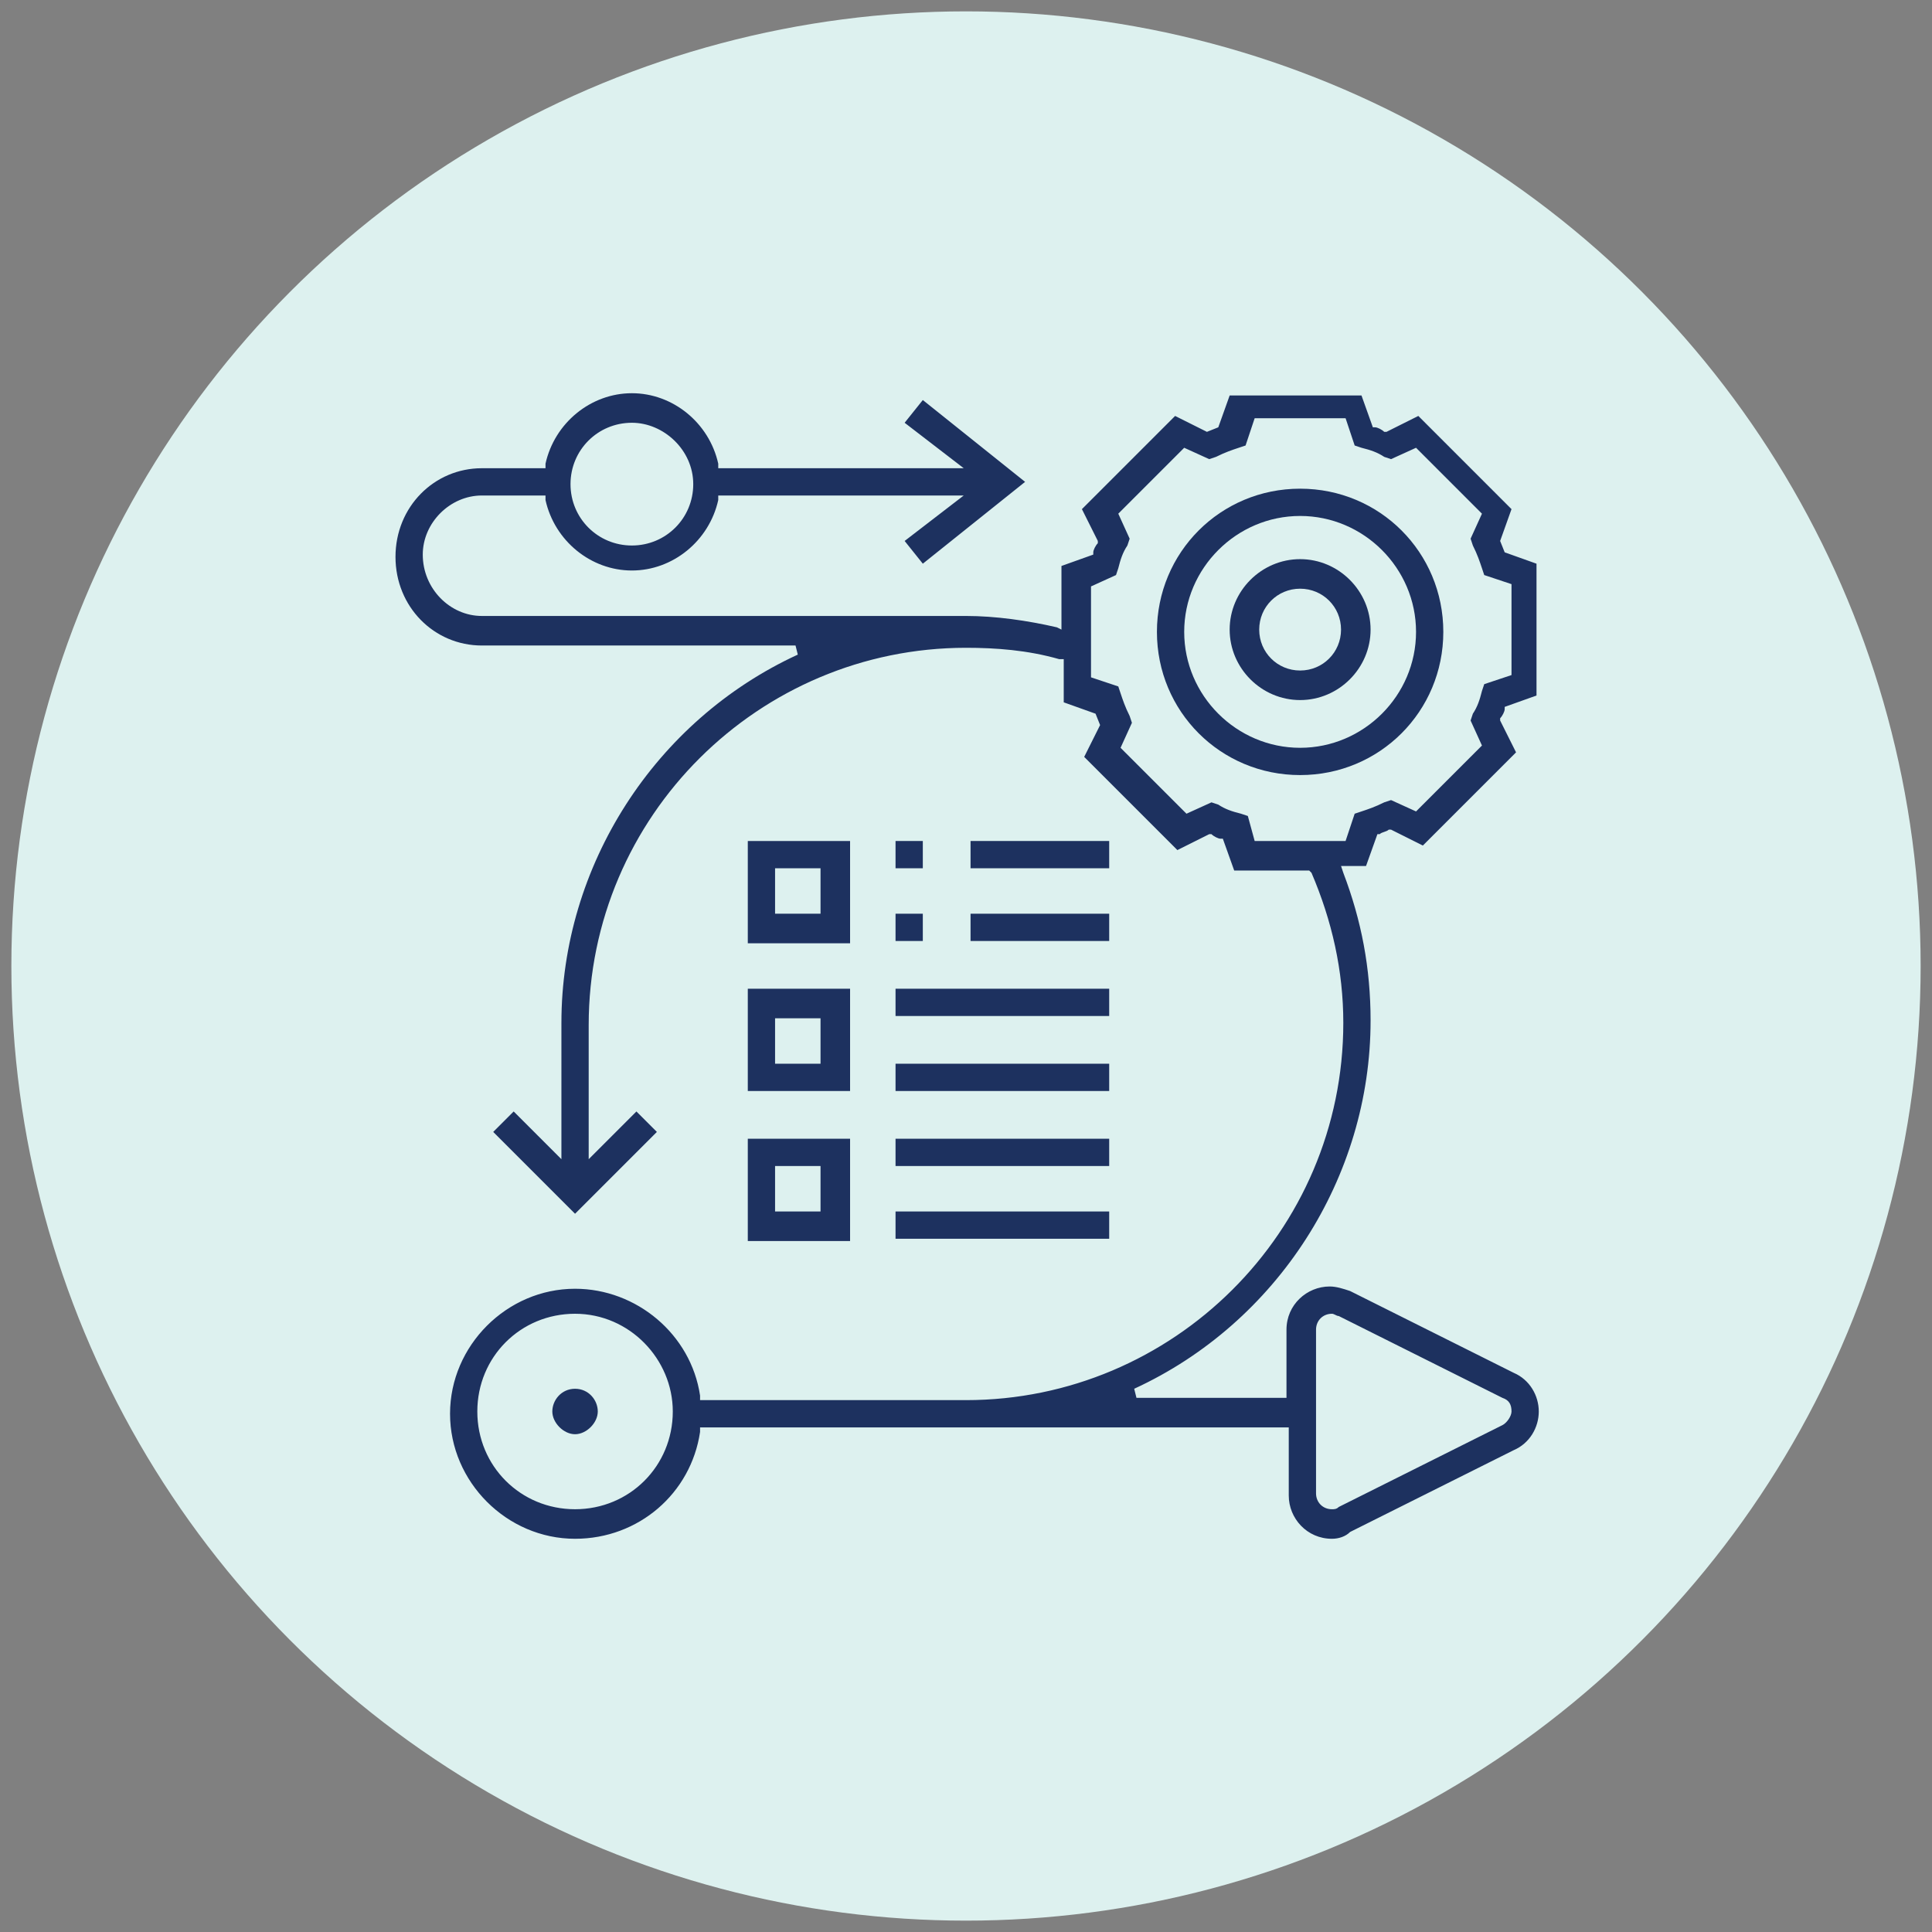
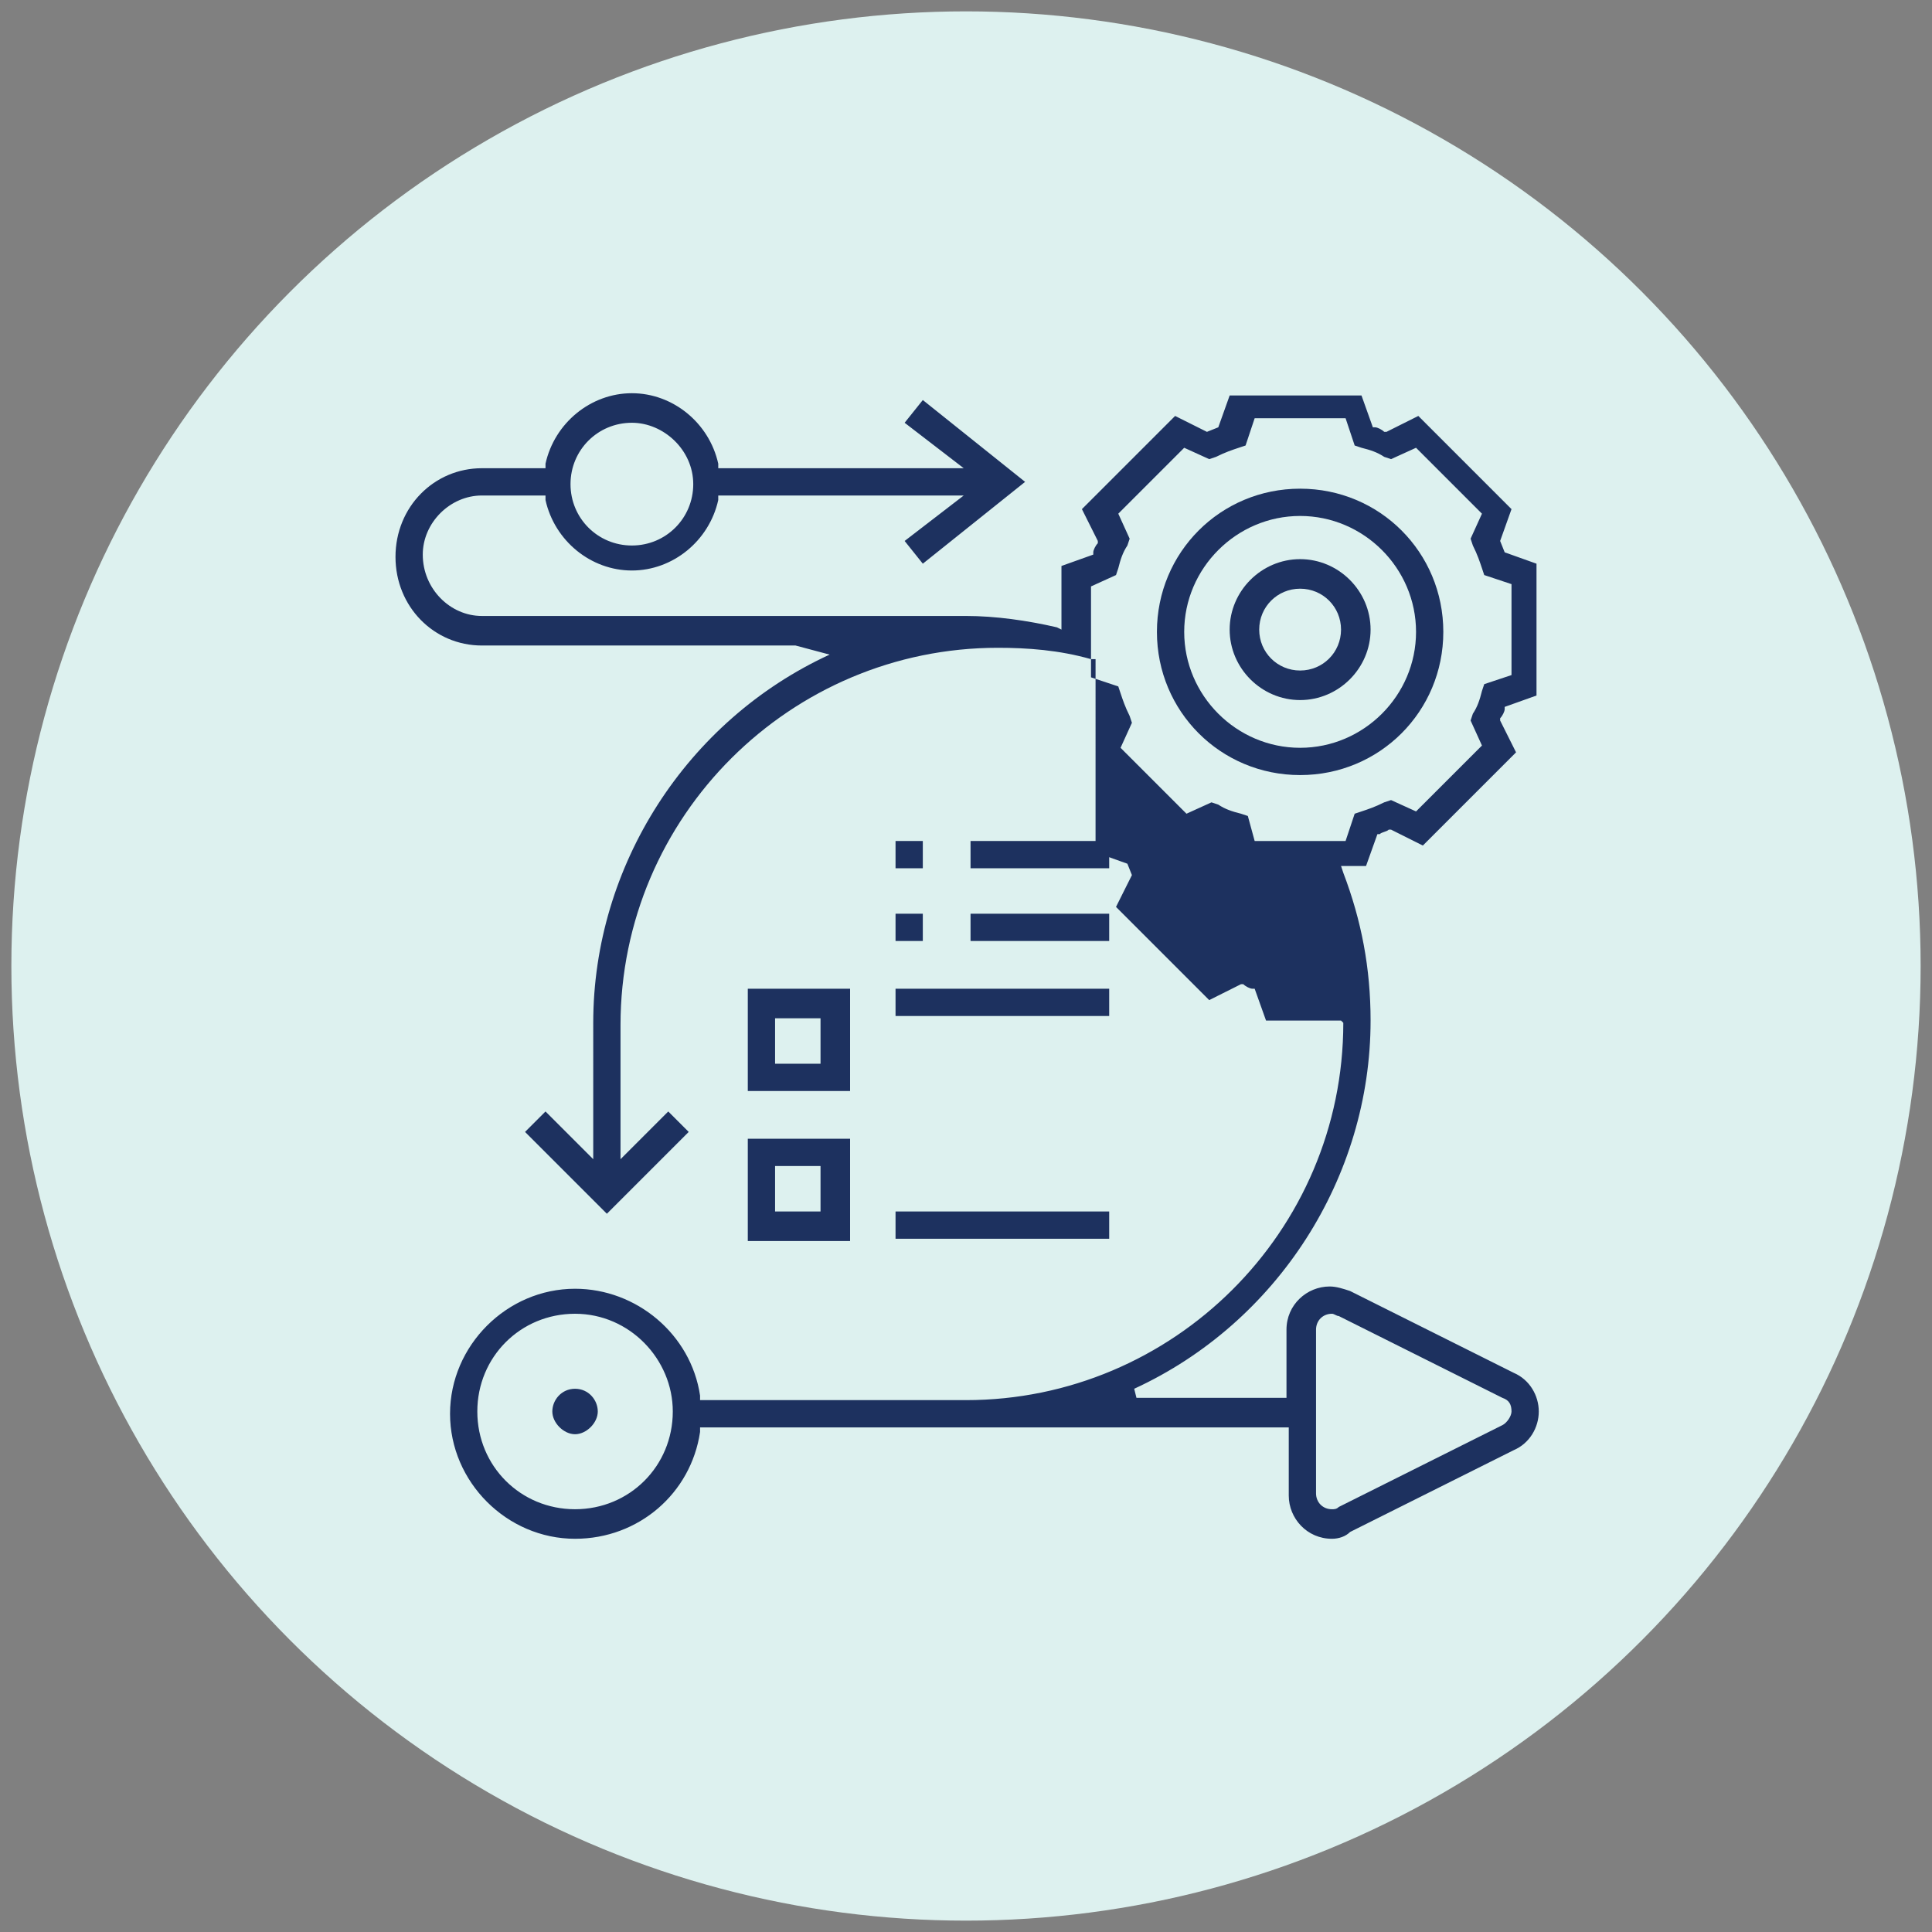
<svg xmlns="http://www.w3.org/2000/svg" version="1.0" id="Layer_1" x="0px" y="0px" width="85px" height="85px" viewBox="0 0 85 85" style="enable-background:new 0 0 85 85;" xml:space="preserve">
  <rect x="0" y="0" width="85" height="85" fill="#808080" stroke="none" />
  <style type="text/css">
	.st0{fill:#D5EFFC;}
	.st1{fill:#DAE8F6;}
	.st2{fill:#DDF1EF;}
	.st3{fill:#1D315F;}
	.st4{fill:#1D315F;stroke:#1D315F;stroke-width:0.2;stroke-miterlimit:10;}
	.st5{fill:#FFEFD7;}
	.st6{fill-rule:evenodd;clip-rule:evenodd;fill:#1D315F;}
</style>
  <circle class="st2" cx="42.5" cy="42.5" r="42" />
  <g>
    <path class="st3" d="M57.2,34.1c-3.5,0-6.3-2.8-6.3-6.3s2.8-6.3,6.3-6.3s6.3,2.8,6.3,6.3S60.7,34.1,57.2,34.1z M57.2,22.7   c-2.8,0-5.1,2.3-5.1,5.1s2.3,5.1,5.1,5.1s5.1-2.3,5.1-5.1S60,22.7,57.2,22.7z" />
    <path class="st3" d="M57.2,30.8c-1.7,0-3.1-1.4-3.1-3.1s1.4-3.1,3.1-3.1s3.1,1.4,3.1,3.1S58.9,30.8,57.2,30.8z M57.2,25.9   c-1,0-1.8,0.8-1.8,1.8s0.8,1.8,1.8,1.8s1.8-0.8,1.8-1.8S58.2,25.9,57.2,25.9z" />
-     <path class="st3" d="M58.6,67.7c-1.1,0-1.9-0.9-1.9-1.9v-3H30.8l0,0.2c-0.4,2.7-2.7,4.7-5.5,4.7c-3,0-5.5-2.5-5.5-5.5   c0-3,2.5-5.5,5.5-5.5c2.7,0,5.1,2,5.5,4.7l0,0.2h11.7c9.1,0,16.6-7.4,16.6-16.6c0-2.3-0.5-4.5-1.4-6.6l-0.1-0.1h-3.3l-0.5-1.4   l-0.1,0c-0.1,0-0.3-0.1-0.4-0.2l-0.1,0l-1.4,0.7l-4.1-4.1l0.7-1.4l-0.2-0.5l-1.4-0.5V29l-0.2,0c-1.4-0.4-2.8-0.5-4.1-0.5   c-9.1,0-16.6,7.4-16.6,16.6v5.9l2.1-2.1l0.9,0.9l-3.6,3.6l-3.6-3.6l0.9-0.9l2.1,2.1V45c0-6.9,4.1-13.3,10.4-16.2L35,28.4H21.2   c-2.1,0-3.8-1.7-3.8-3.9c0-2.2,1.7-3.9,3.8-3.9h2.8l0-0.2c0.4-1.8,2-3.1,3.8-3.1c1.8,0,3.4,1.3,3.8,3.1l0,0.2h10.8l-2.6-2l0.8-1   l4.5,3.6l-4.5,3.6l-0.8-1l2.6-2H31.6l0,0.2c-0.4,1.8-2,3.1-3.8,3.1c-1.8,0-3.4-1.3-3.8-3.1l0-0.2h-2.8c-1.4,0-2.6,1.2-2.6,2.6   c0,1.5,1.2,2.7,2.6,2.7h21.3c1.3,0,2.7,0.2,4,0.5l0.2,0.1v-2.8l1.4-0.5l0-0.1c0-0.1,0.1-0.3,0.2-0.4l0-0.1l-0.7-1.4l4.1-4.1   l1.4,0.7l0.5-0.2l0.5-1.4h5.8l0.5,1.4l0.1,0c0.1,0,0.3,0.1,0.4,0.2l0.1,0l1.4-0.7l4.1,4.1L66,23.8l0.2,0.5l1.4,0.5v5.8l-1.4,0.5   l0,0.1c0,0.1-0.1,0.3-0.2,0.4l0,0.1l0.7,1.4l-4.1,4.1l-1.4-0.7l-0.1,0c-0.1,0.1-0.3,0.1-0.4,0.2l-0.1,0l-0.5,1.4H59l0.1,0.3   c0.8,2.1,1.2,4.2,1.2,6.5c0,6.9-4.1,13.3-10.4,16.2l0.1,0.4h6.6v-3c0-1.1,0.9-1.9,1.9-1.9c0.3,0,0.6,0.1,0.9,0.2l7.2,3.6   c0.7,0.3,1.1,1,1.1,1.7s-0.4,1.4-1.1,1.7l-7.2,3.6C59.2,67.6,58.9,67.7,58.6,67.7z M25.3,57.8c-2.4,0-4.3,1.9-4.3,4.3   c0,2.4,1.9,4.3,4.3,4.3s4.3-1.9,4.3-4.3C29.6,59.8,27.7,57.8,25.3,57.8z M58.6,57.8c-0.4,0-0.7,0.3-0.7,0.7v7.2   c0,0.4,0.3,0.7,0.7,0.7c0.1,0,0.2,0,0.3-0.1l7.2-3.6c0.2-0.1,0.4-0.4,0.4-0.6c0-0.3-0.1-0.5-0.4-0.6l-7.2-3.6   C58.8,57.9,58.7,57.8,58.6,57.8z M55.2,37h4l0.4-1.2l0.3-0.1c0.3-0.1,0.6-0.2,1-0.4l0.3-0.1l1.1,0.5l2.9-2.9l-0.5-1.1l0.1-0.3   c0.2-0.3,0.3-0.6,0.4-1l0.1-0.3l1.2-0.4v-4l-1.2-0.4l-0.1-0.3c-0.1-0.3-0.2-0.6-0.4-1l-0.1-0.3l0.5-1.1l-2.9-2.9l-1.1,0.5l-0.3-0.1   c-0.3-0.2-0.6-0.3-1-0.4l-0.3-0.1l-0.4-1.2h-4l-0.4,1.2l-0.3,0.1c-0.3,0.1-0.6,0.2-1,0.4l-0.3,0.1l-1.1-0.5l-2.9,2.9l0.5,1.1   l-0.1,0.3c-0.2,0.3-0.3,0.6-0.4,1l-0.1,0.3L48,25.8v4l1.2,0.4l0.1,0.3c0.1,0.3,0.2,0.6,0.4,1l0.1,0.3l-0.5,1.1l2.9,2.9l1.1-0.5   l0.3,0.1c0.3,0.2,0.6,0.3,1,0.4l0.3,0.1L55.2,37z M27.8,18.6c-1.5,0-2.7,1.2-2.7,2.7s1.2,2.7,2.7,2.7s2.7-1.2,2.7-2.7   S29.2,18.6,27.8,18.6z" />
+     <path class="st3" d="M58.6,67.7c-1.1,0-1.9-0.9-1.9-1.9v-3H30.8l0,0.2c-0.4,2.7-2.7,4.7-5.5,4.7c-3,0-5.5-2.5-5.5-5.5   c0-3,2.5-5.5,5.5-5.5c2.7,0,5.1,2,5.5,4.7l0,0.2h11.7c9.1,0,16.6-7.4,16.6-16.6l-0.1-0.1h-3.3l-0.5-1.4   l-0.1,0c-0.1,0-0.3-0.1-0.4-0.2l-0.1,0l-1.4,0.7l-4.1-4.1l0.7-1.4l-0.2-0.5l-1.4-0.5V29l-0.2,0c-1.4-0.4-2.8-0.5-4.1-0.5   c-9.1,0-16.6,7.4-16.6,16.6v5.9l2.1-2.1l0.9,0.9l-3.6,3.6l-3.6-3.6l0.9-0.9l2.1,2.1V45c0-6.9,4.1-13.3,10.4-16.2L35,28.4H21.2   c-2.1,0-3.8-1.7-3.8-3.9c0-2.2,1.7-3.9,3.8-3.9h2.8l0-0.2c0.4-1.8,2-3.1,3.8-3.1c1.8,0,3.4,1.3,3.8,3.1l0,0.2h10.8l-2.6-2l0.8-1   l4.5,3.6l-4.5,3.6l-0.8-1l2.6-2H31.6l0,0.2c-0.4,1.8-2,3.1-3.8,3.1c-1.8,0-3.4-1.3-3.8-3.1l0-0.2h-2.8c-1.4,0-2.6,1.2-2.6,2.6   c0,1.5,1.2,2.7,2.6,2.7h21.3c1.3,0,2.7,0.2,4,0.5l0.2,0.1v-2.8l1.4-0.5l0-0.1c0-0.1,0.1-0.3,0.2-0.4l0-0.1l-0.7-1.4l4.1-4.1   l1.4,0.7l0.5-0.2l0.5-1.4h5.8l0.5,1.4l0.1,0c0.1,0,0.3,0.1,0.4,0.2l0.1,0l1.4-0.7l4.1,4.1L66,23.8l0.2,0.5l1.4,0.5v5.8l-1.4,0.5   l0,0.1c0,0.1-0.1,0.3-0.2,0.4l0,0.1l0.7,1.4l-4.1,4.1l-1.4-0.7l-0.1,0c-0.1,0.1-0.3,0.1-0.4,0.2l-0.1,0l-0.5,1.4H59l0.1,0.3   c0.8,2.1,1.2,4.2,1.2,6.5c0,6.9-4.1,13.3-10.4,16.2l0.1,0.4h6.6v-3c0-1.1,0.9-1.9,1.9-1.9c0.3,0,0.6,0.1,0.9,0.2l7.2,3.6   c0.7,0.3,1.1,1,1.1,1.7s-0.4,1.4-1.1,1.7l-7.2,3.6C59.2,67.6,58.9,67.7,58.6,67.7z M25.3,57.8c-2.4,0-4.3,1.9-4.3,4.3   c0,2.4,1.9,4.3,4.3,4.3s4.3-1.9,4.3-4.3C29.6,59.8,27.7,57.8,25.3,57.8z M58.6,57.8c-0.4,0-0.7,0.3-0.7,0.7v7.2   c0,0.4,0.3,0.7,0.7,0.7c0.1,0,0.2,0,0.3-0.1l7.2-3.6c0.2-0.1,0.4-0.4,0.4-0.6c0-0.3-0.1-0.5-0.4-0.6l-7.2-3.6   C58.8,57.9,58.7,57.8,58.6,57.8z M55.2,37h4l0.4-1.2l0.3-0.1c0.3-0.1,0.6-0.2,1-0.4l0.3-0.1l1.1,0.5l2.9-2.9l-0.5-1.1l0.1-0.3   c0.2-0.3,0.3-0.6,0.4-1l0.1-0.3l1.2-0.4v-4l-1.2-0.4l-0.1-0.3c-0.1-0.3-0.2-0.6-0.4-1l-0.1-0.3l0.5-1.1l-2.9-2.9l-1.1,0.5l-0.3-0.1   c-0.3-0.2-0.6-0.3-1-0.4l-0.3-0.1l-0.4-1.2h-4l-0.4,1.2l-0.3,0.1c-0.3,0.1-0.6,0.2-1,0.4l-0.3,0.1l-1.1-0.5l-2.9,2.9l0.5,1.1   l-0.1,0.3c-0.2,0.3-0.3,0.6-0.4,1l-0.1,0.3L48,25.8v4l1.2,0.4l0.1,0.3c0.1,0.3,0.2,0.6,0.4,1l0.1,0.3l-0.5,1.1l2.9,2.9l1.1-0.5   l0.3,0.1c0.3,0.2,0.6,0.3,1,0.4l0.3,0.1L55.2,37z M27.8,18.6c-1.5,0-2.7,1.2-2.7,2.7s1.2,2.7,2.7,2.7s2.7-1.2,2.7-2.7   S29.2,18.6,27.8,18.6z" />
    <path class="st3" d="M25.3,63c-0.5,0-0.8-0.4-0.8-0.8c0-0.5,0.4-0.8,0.8-0.8c0.5,0,0.8,0.4,0.8,0.8C26.1,62.6,25.8,63,25.3,63z" />
    <path class="st3" d="M25.3,61.1c-0.6,0-1,0.5-1,1s0.5,1,1,1s1-0.5,1-1S25.9,61.1,25.3,61.1z" />
-     <path class="st3" d="M32.9,41.5V37h4.5v4.5H32.9z M34.1,40.2h2v-2h-2V40.2z" />
    <path class="st3" d="M32.9,48v-4.5h4.5V48H32.9z M34.1,46.8h2v-2h-2V46.8z" />
    <rect x="39.4" y="37" class="st3" width="1.2" height="1.2" />
    <rect x="42.7" y="37" class="st3" width="6.1" height="1.2" />
    <rect x="39.4" y="40.2" class="st3" width="1.2" height="1.2" />
    <rect x="42.7" y="40.2" class="st3" width="6.1" height="1.2" />
    <rect x="39.4" y="43.5" class="st3" width="9.4" height="1.2" />
-     <rect x="39.4" y="46.8" class="st3" width="9.4" height="1.2" />
    <path class="st3" d="M32.9,54.6v-4.5h4.5v4.5H32.9z M34.1,53.3h2v-2h-2V53.3z" />
-     <rect x="39.4" y="50.1" class="st3" width="9.4" height="1.2" />
    <rect x="39.4" y="53.3" class="st3" width="9.4" height="1.2" />
  </g>
</svg>